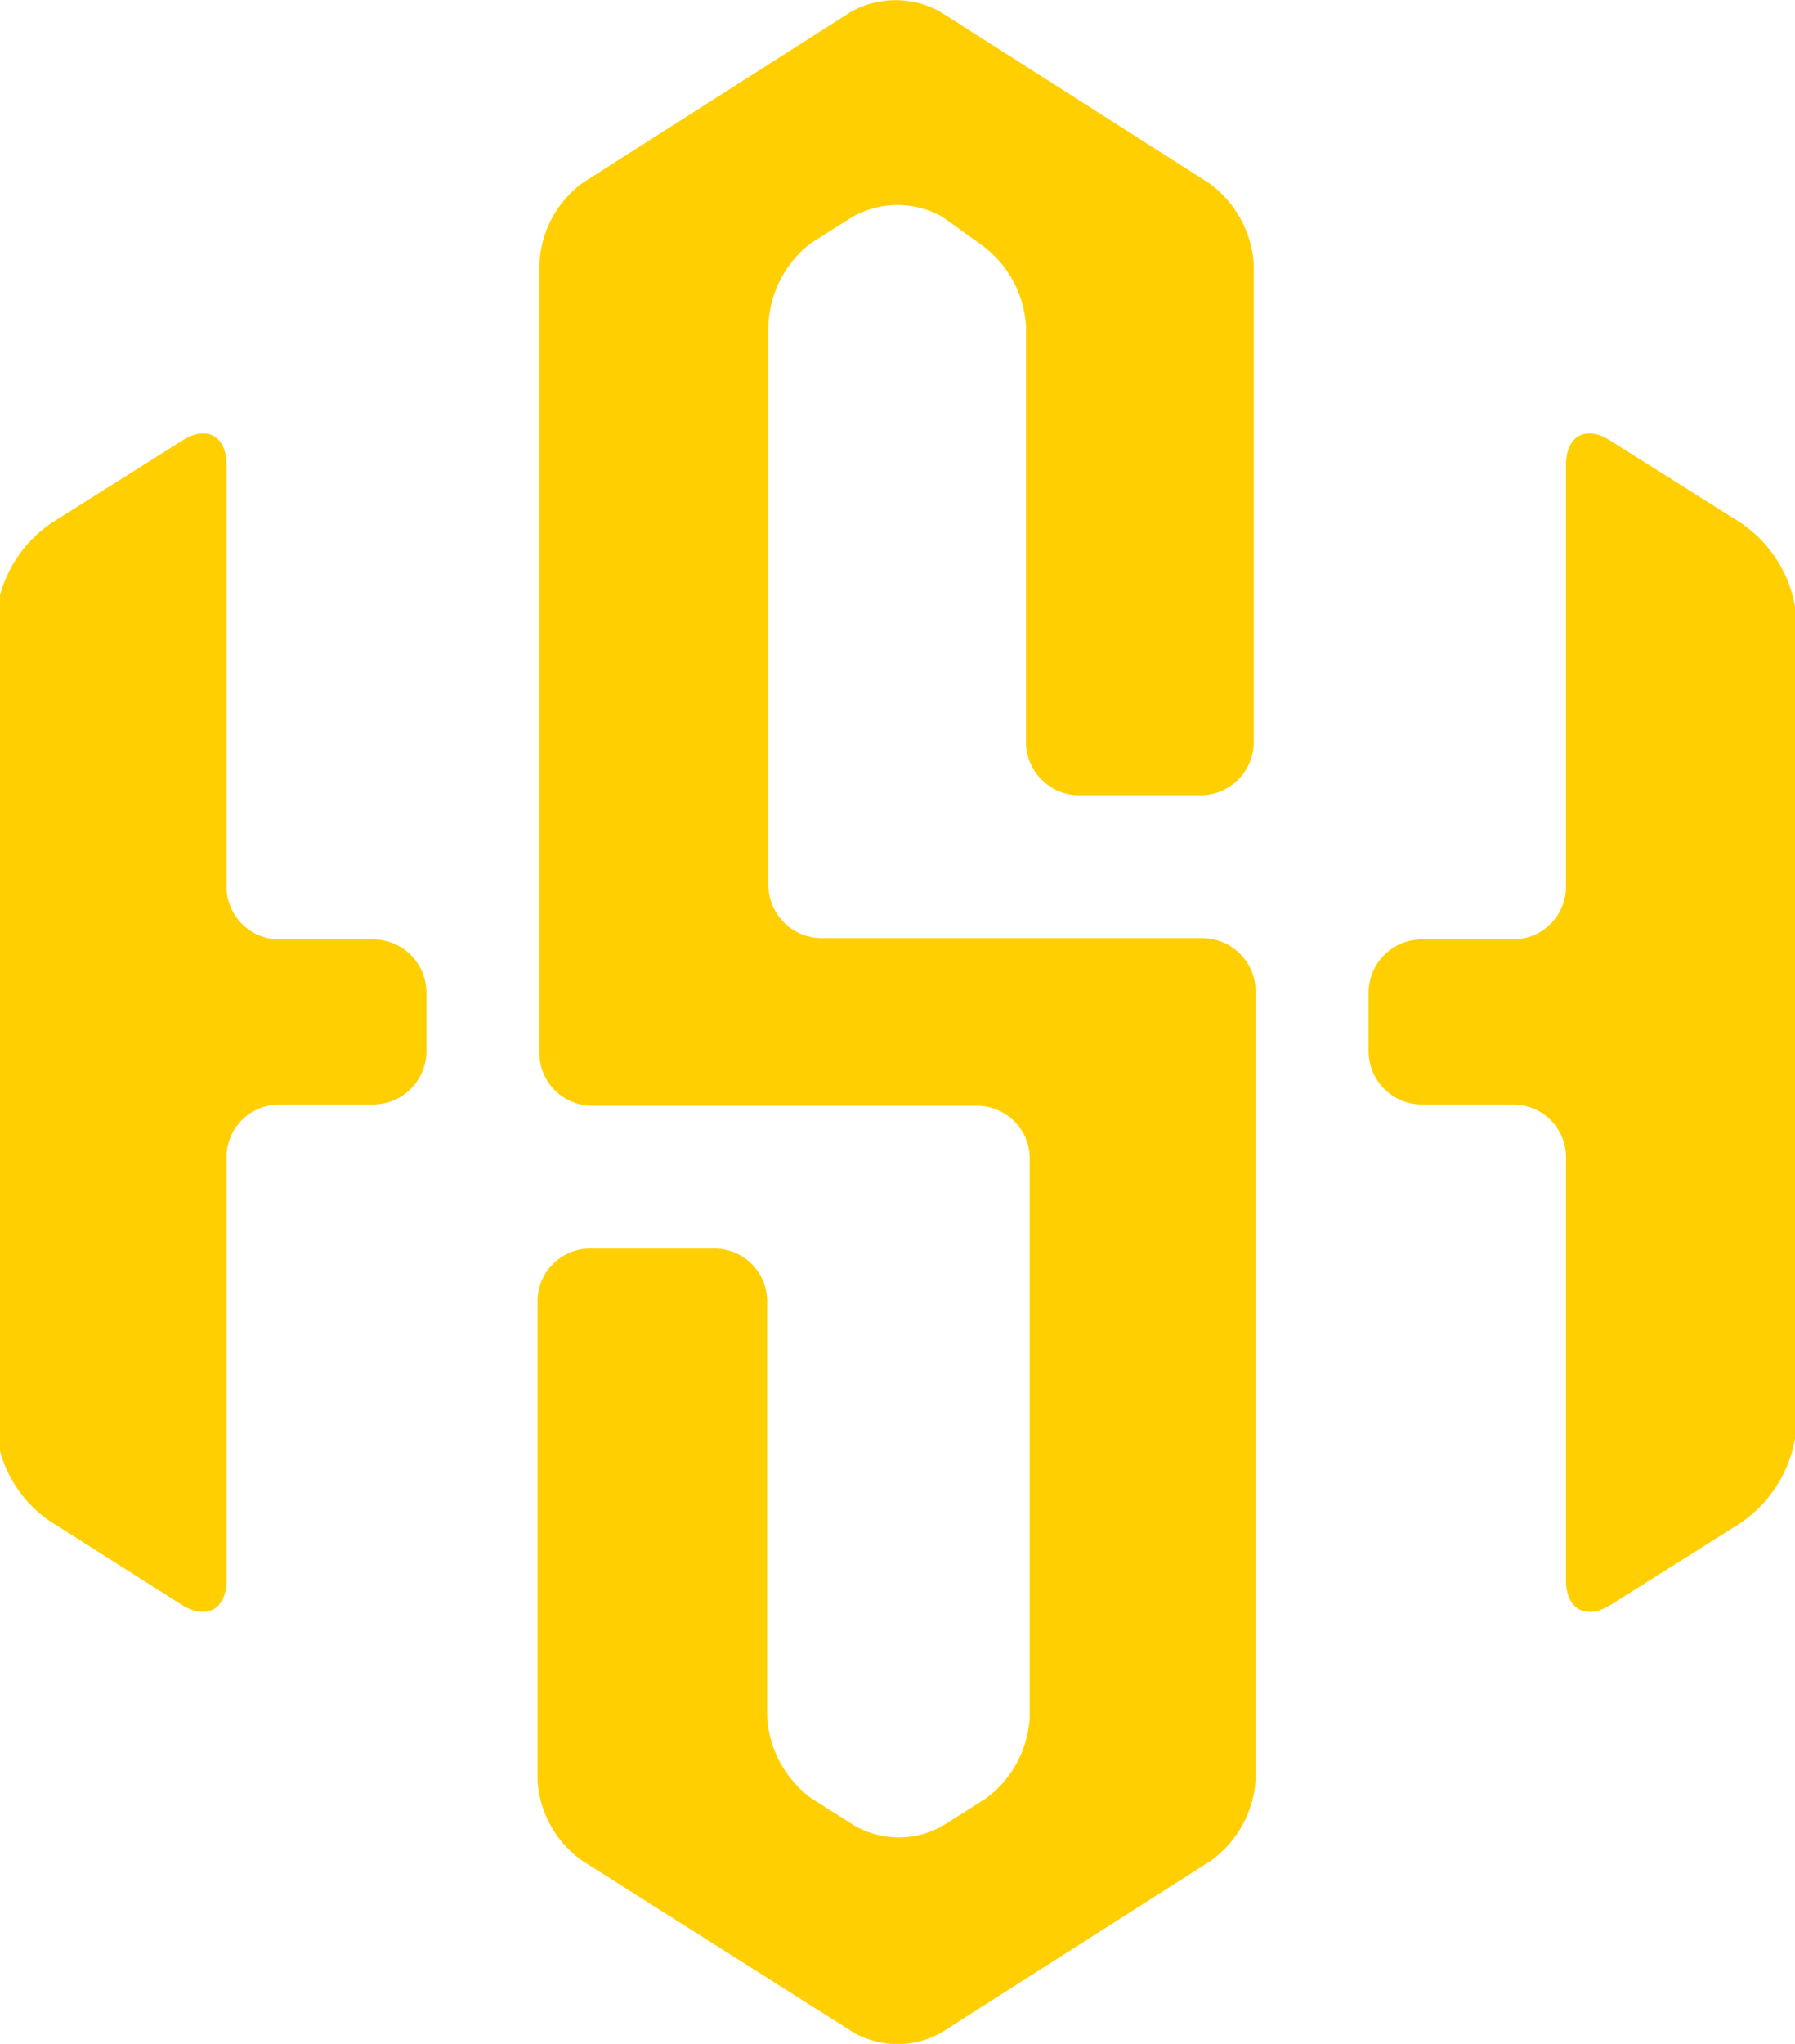
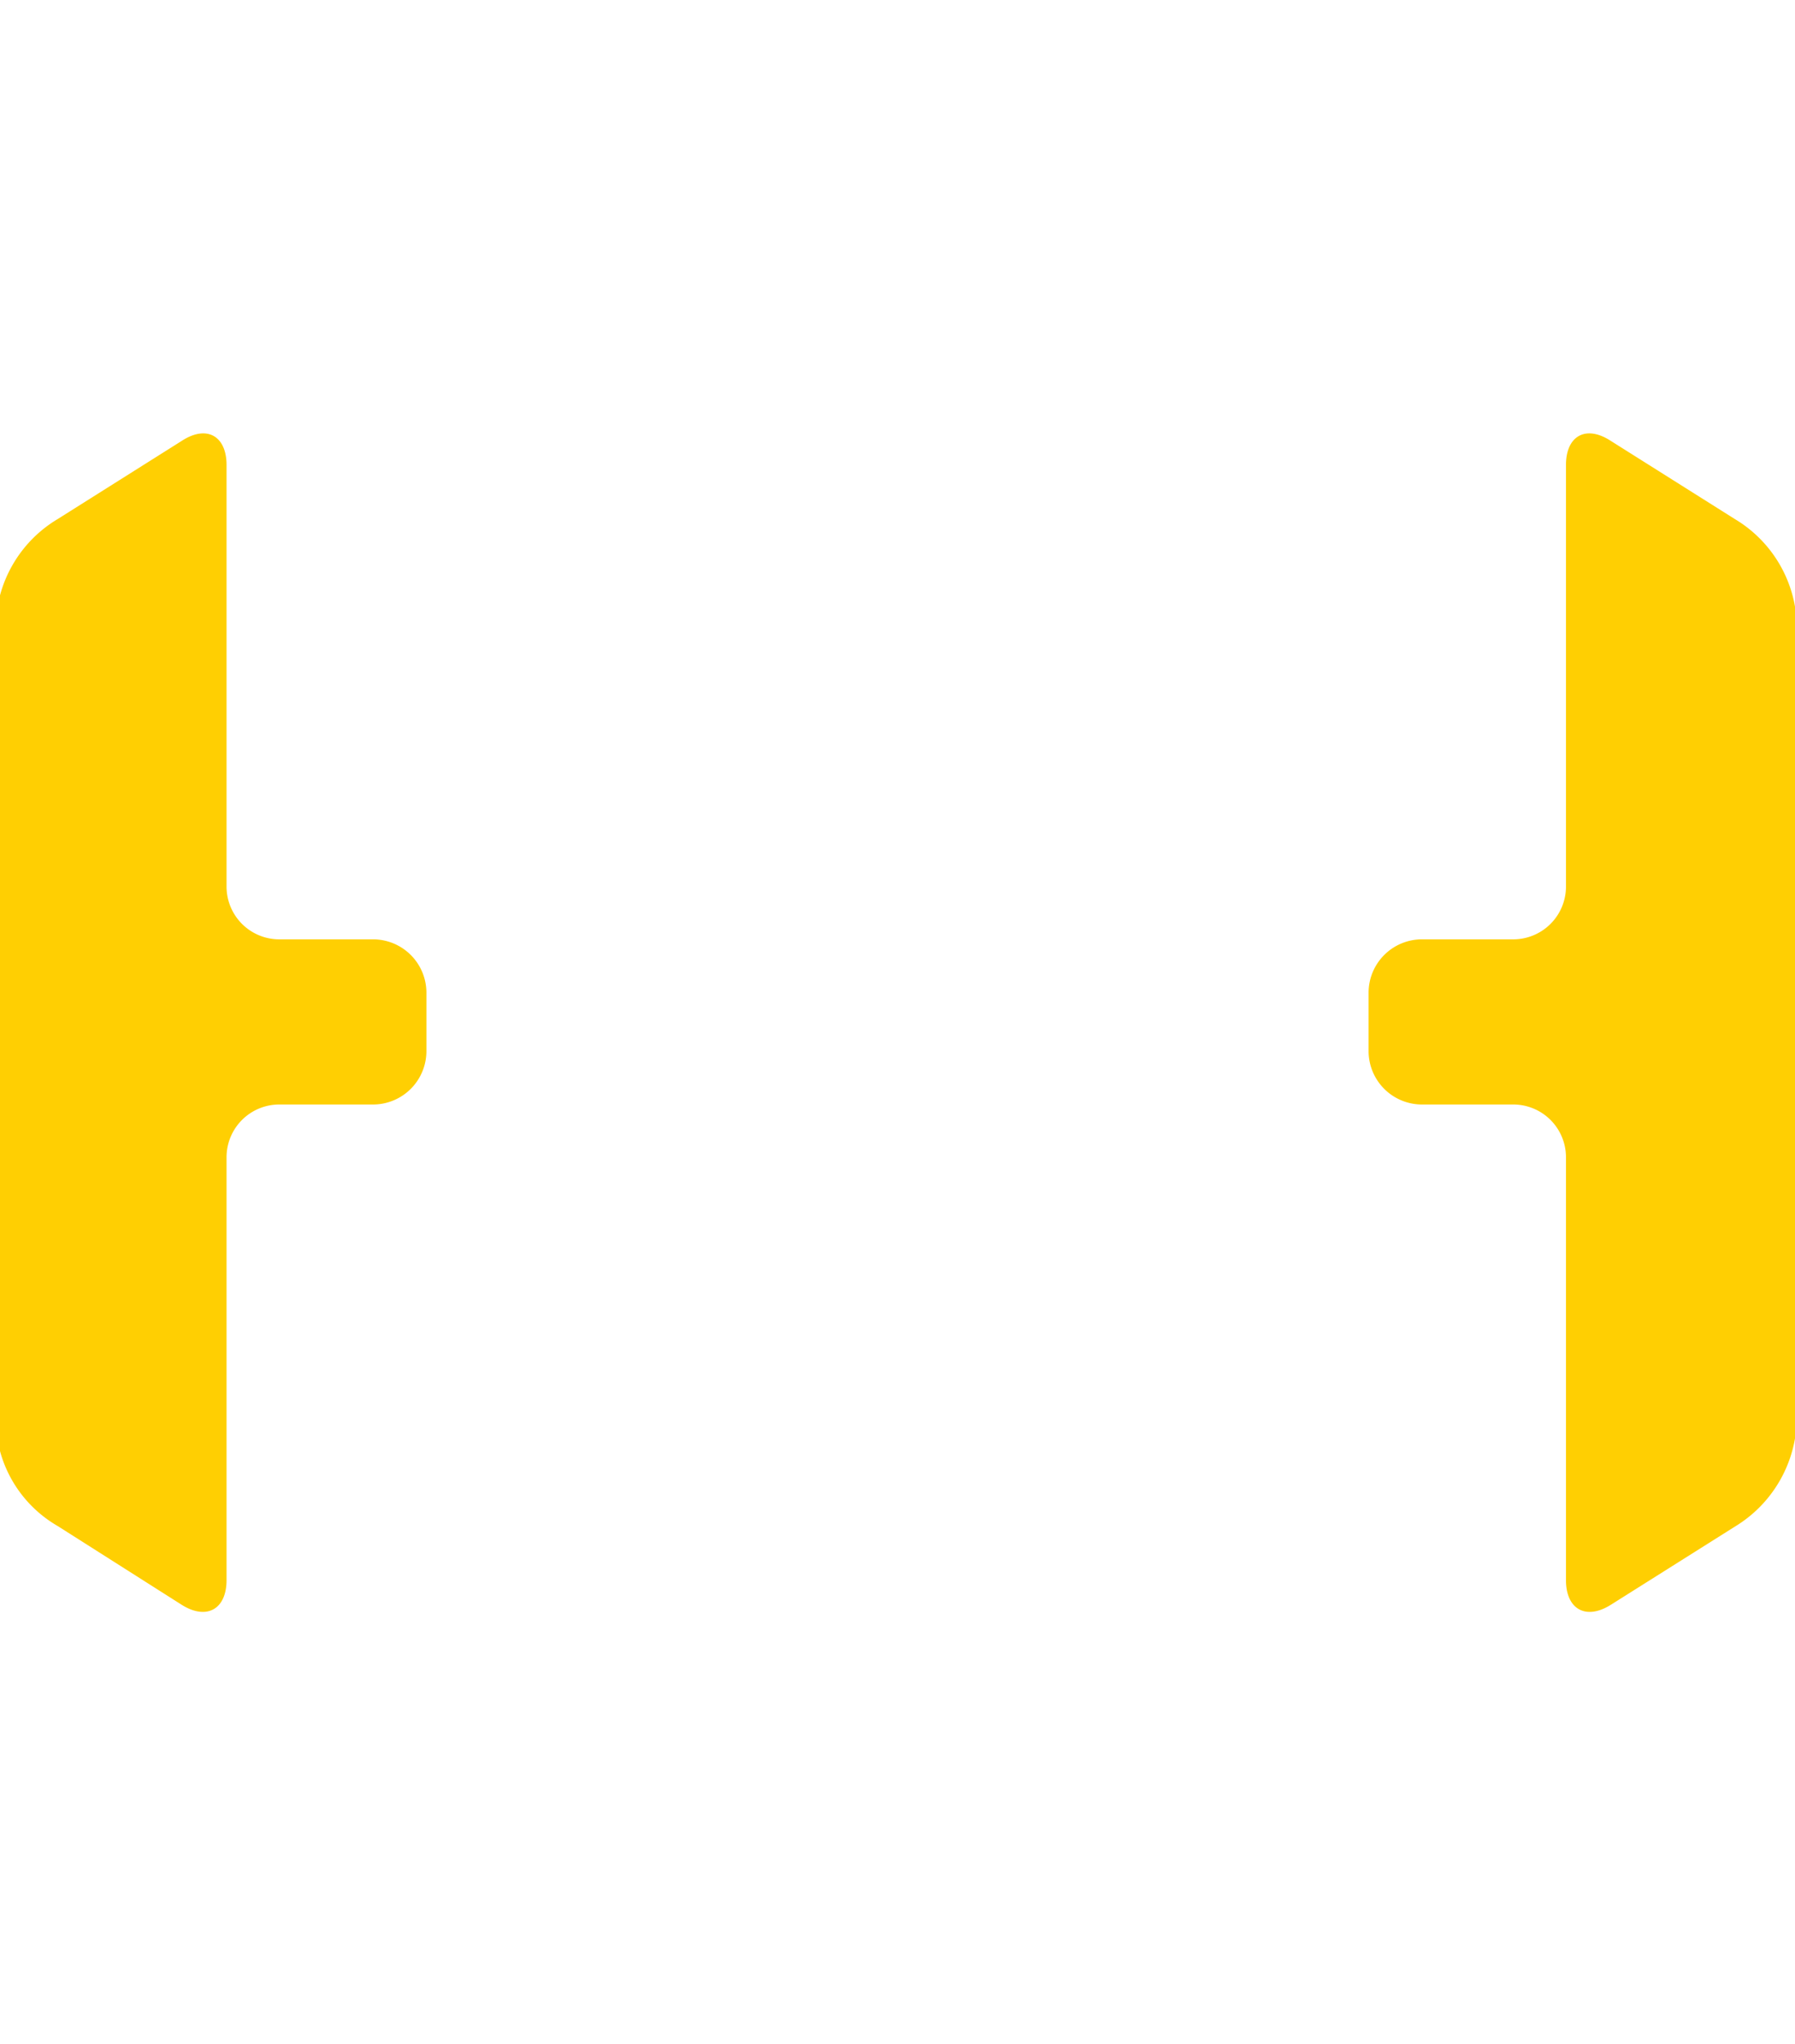
<svg xmlns="http://www.w3.org/2000/svg" id="Ebene_1" data-name="Ebene 1" viewBox="0 0 28.92 32.92">
  <defs>
    <style>.cls-1{fill:#ffcf02;}</style>
  </defs>
-   <path class="cls-1" d="M52.8,65.24a1.43,1.43,0,0,1-1.44,0L47,62.48a1.71,1.71,0,0,1-.72-1.3V53.47a.85.85,0,0,1,.85-.85h2a.85.85,0,0,1,.85.85v6.7a1.75,1.75,0,0,0,.72,1.31l.68.43a1.43,1.43,0,0,0,1.44,0l.68-.43a1.74,1.74,0,0,0,.71-1.31v-9a.85.85,0,0,0-.85-.85H47.16a.85.85,0,0,1-.85-.85V36.77A1.72,1.72,0,0,1,47,35.46l4.33-2.76a1.48,1.48,0,0,1,1.44,0l4.33,2.76a1.75,1.75,0,0,1,.72,1.31v7.7a.86.86,0,0,1-.85.85H55a.86.86,0,0,1-.85-.85v-6.7a1.74,1.74,0,0,0-.71-1.31L52.8,36a1.48,1.48,0,0,0-1.44,0l-.68.43A1.75,1.75,0,0,0,50,37.77v9a.86.86,0,0,0,.85.85H57a.86.86,0,0,1,.85.85V61.18a1.75,1.75,0,0,1-.72,1.3Z" transform="translate(-37.62 -32.51)" />
  <path class="cls-1" d="M44.49,48.49a.86.86,0,0,0-.85-.85H42.12a.85.85,0,0,1-.85-.85V40c0-.47-.32-.65-.72-.39l-2,1.26a2.05,2.05,0,0,0-1,1.74V55.36a2,2,0,0,0,1,1.73l2,1.27c.4.25.72.07.72-.4V51.15a.85.85,0,0,1,.85-.85h1.52a.86.86,0,0,0,.85-.86Z" transform="translate(-37.62 -32.51)" />
  <path class="cls-1" d="M59.67,48.49a.86.86,0,0,1,.85-.85H62a.85.85,0,0,0,.85-.85V40c0-.47.32-.65.72-.39l2,1.26a2.05,2.05,0,0,1,1,1.74V55.35a2.07,2.07,0,0,1-1,1.75l-2,1.26c-.4.25-.72.07-.72-.4V51.15A.85.85,0,0,0,62,50.3H60.52a.86.86,0,0,1-.85-.86Z" transform="translate(-37.62 -32.51)" />
</svg>